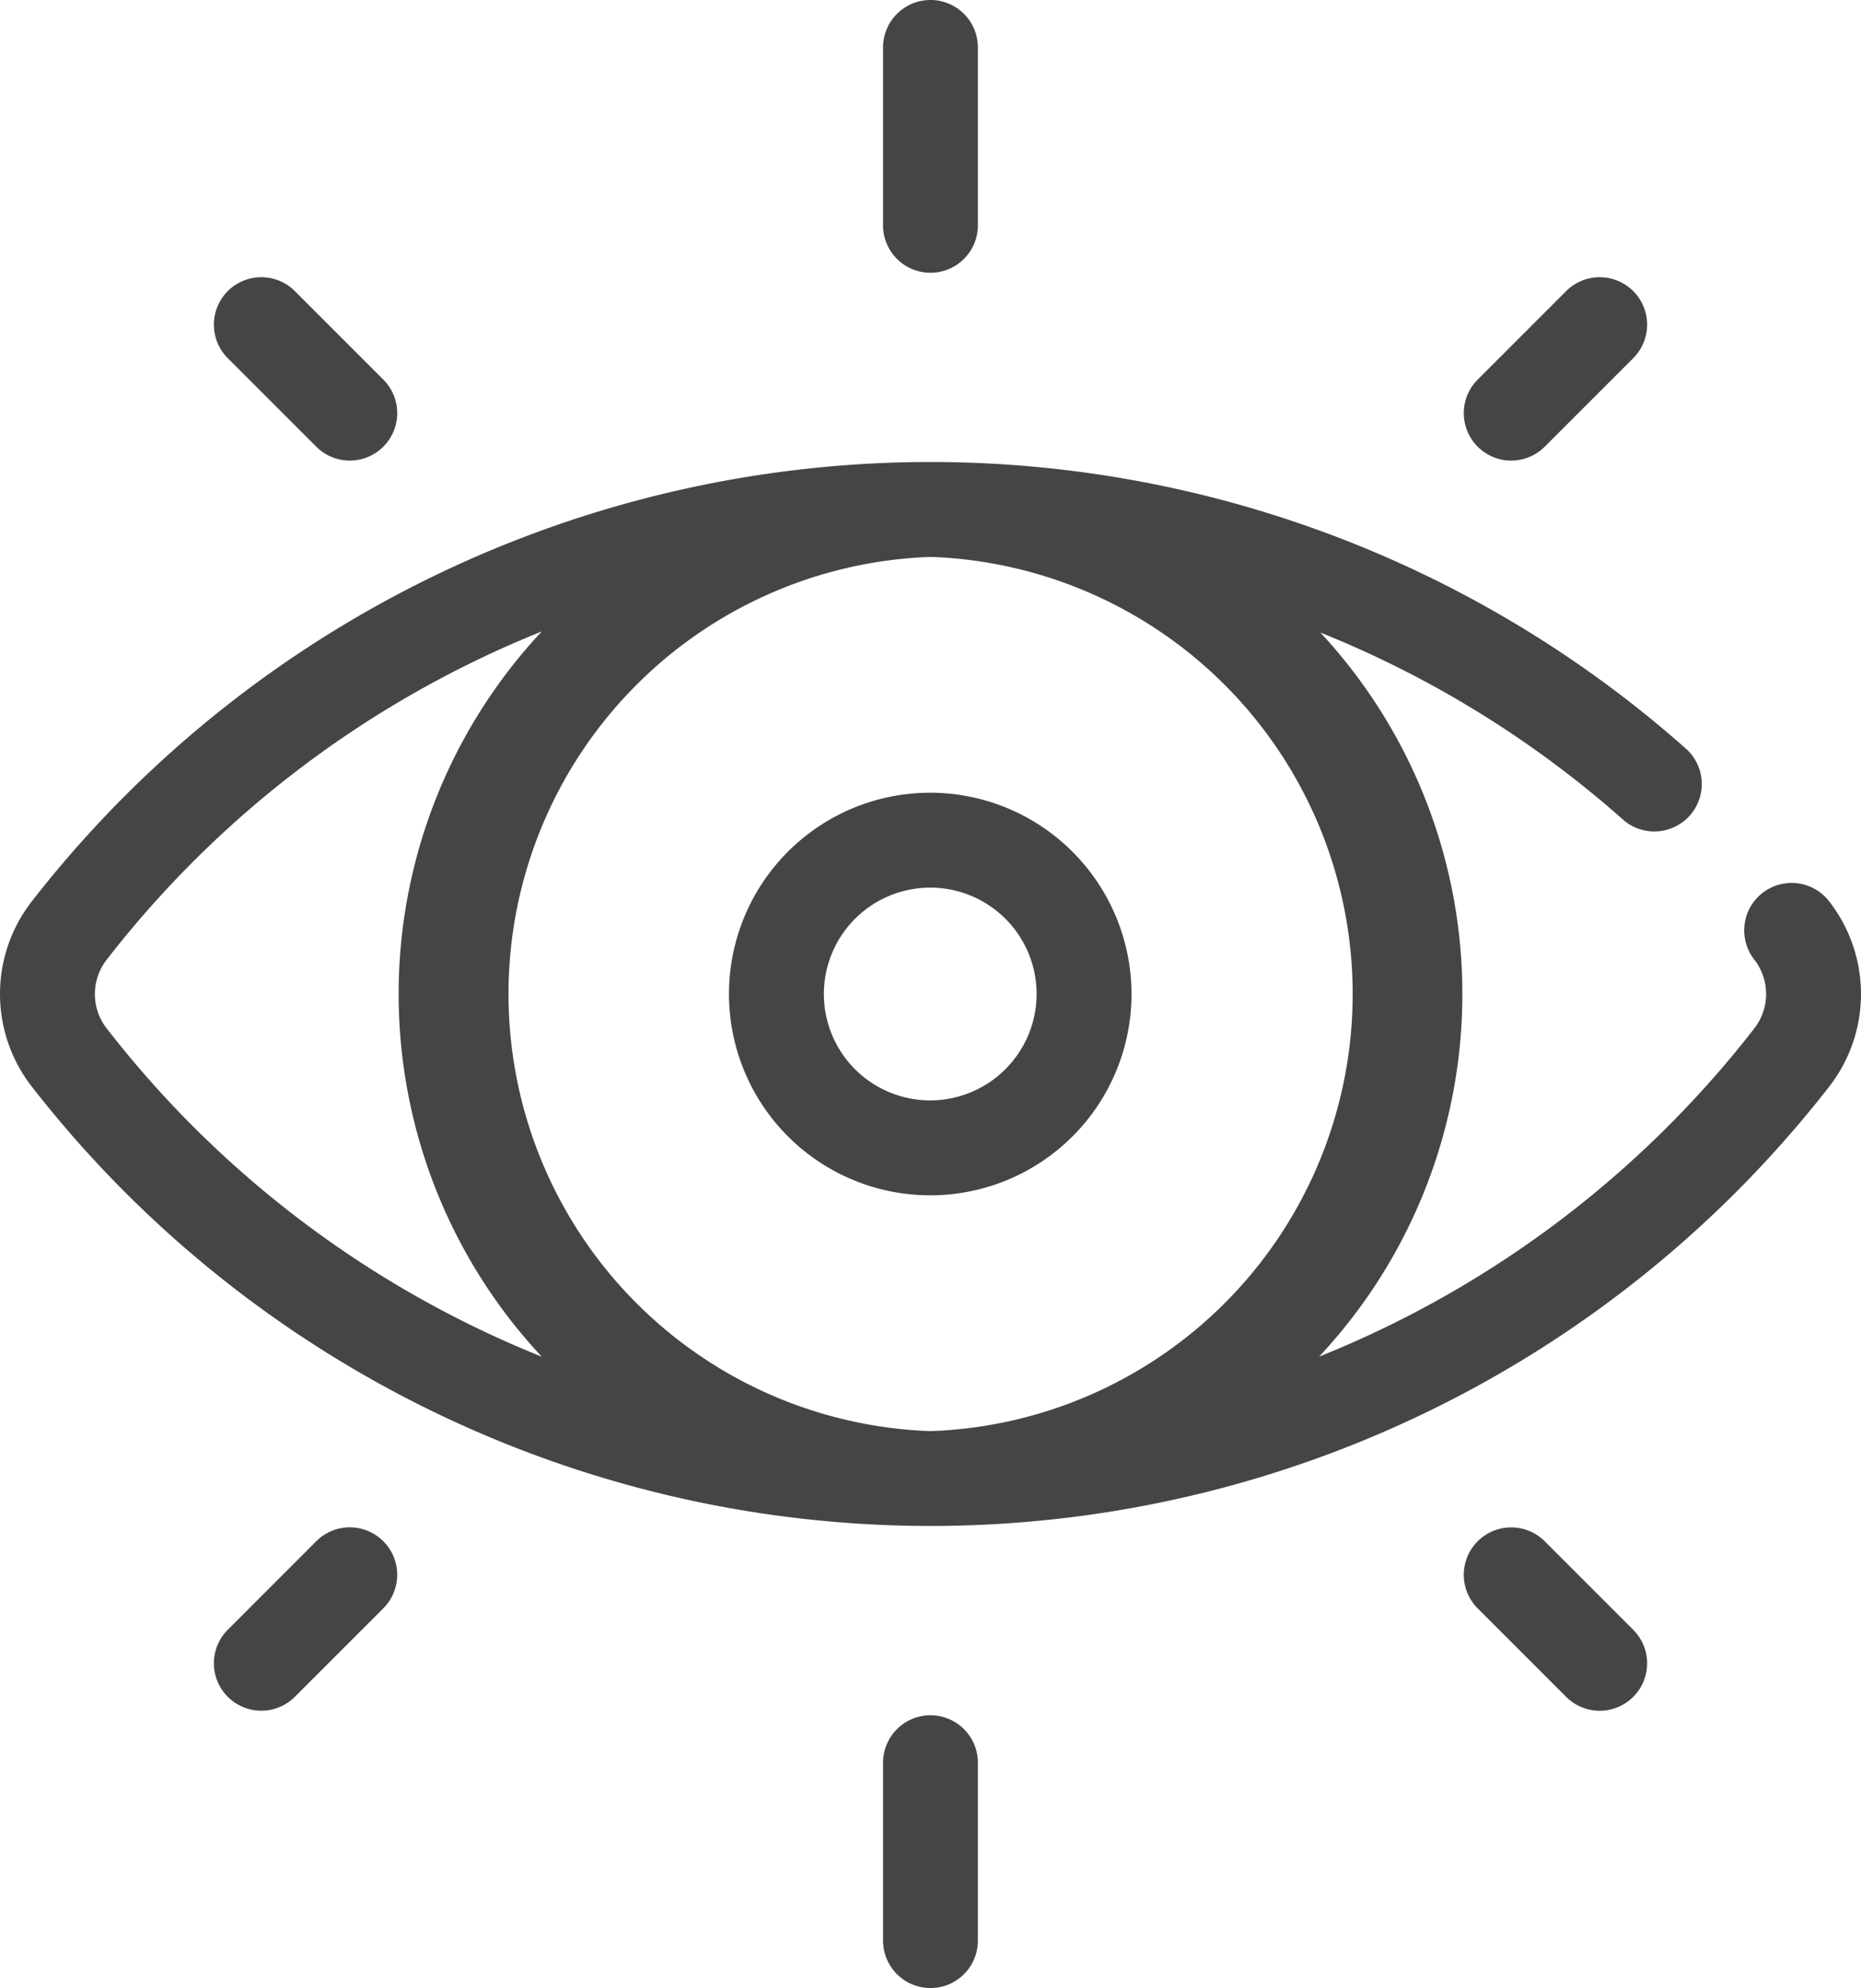
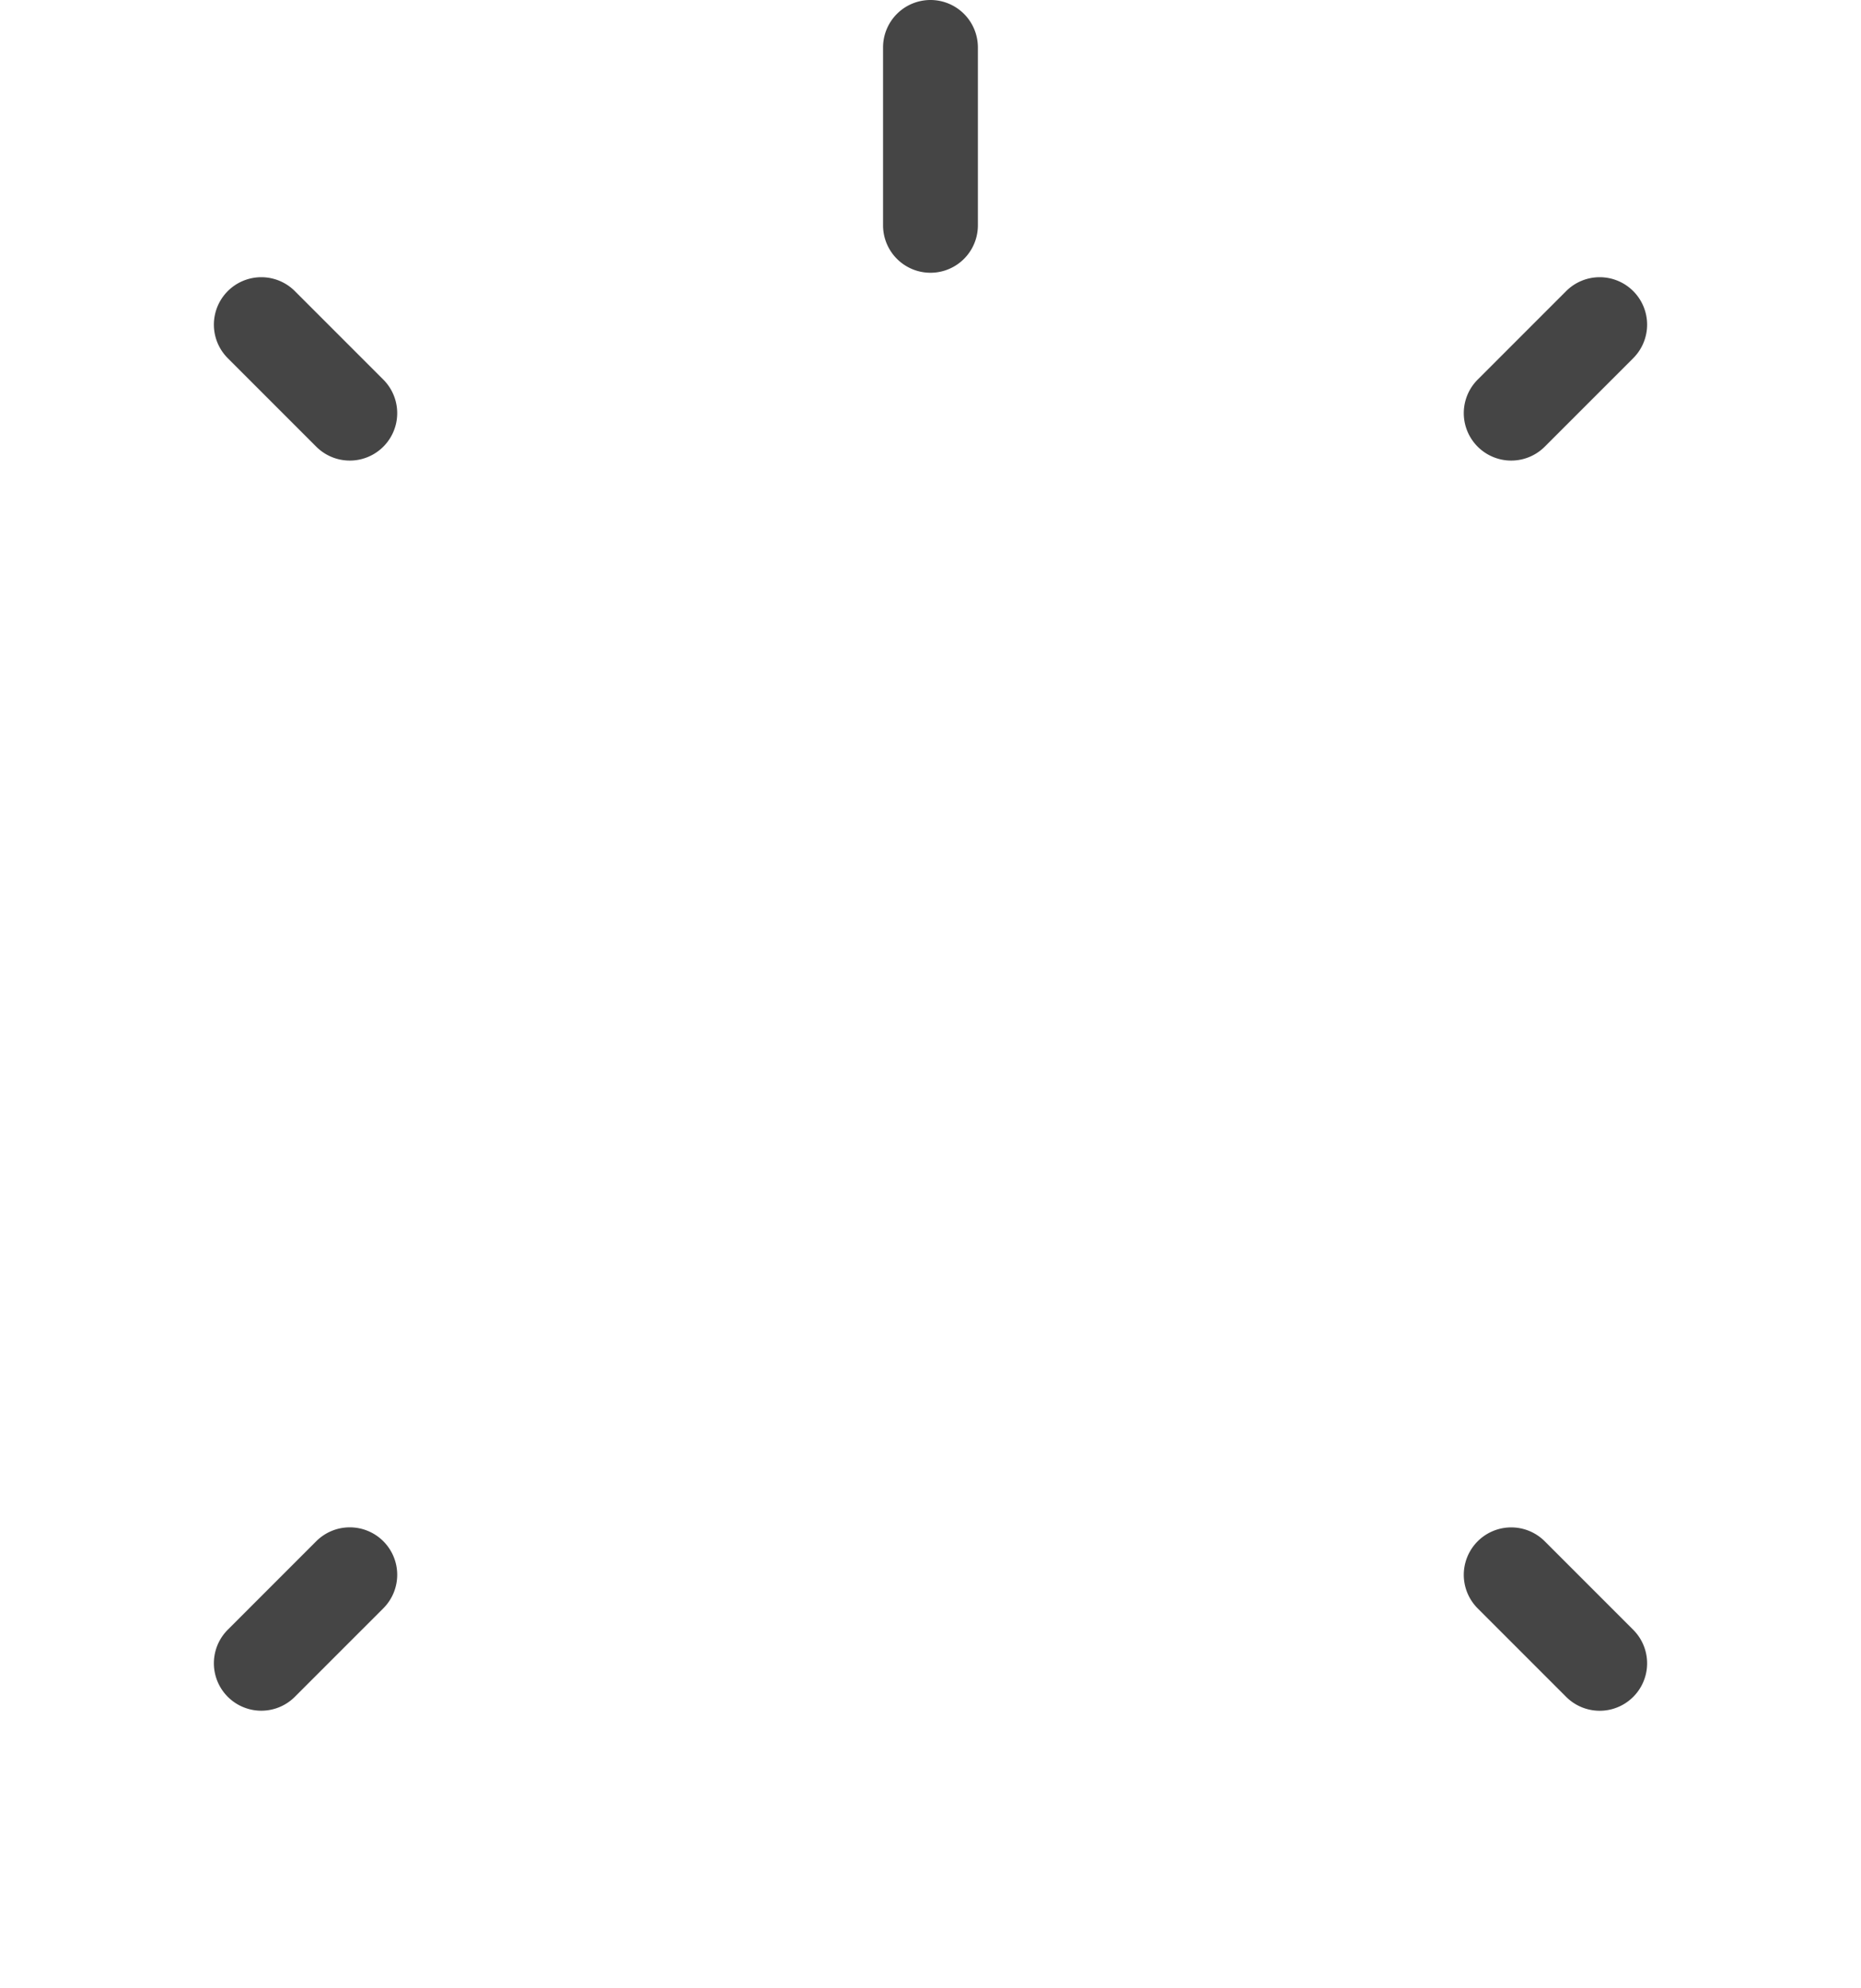
<svg xmlns="http://www.w3.org/2000/svg" width="32.771" height="35" viewBox="0 0 32.771 35">
  <defs>
    <style>.a{fill:#454545;}</style>
  </defs>
  <g transform="translate(-16.303)">
    <g transform="translate(16.303 8.135)">
-       <path class="a" d="M48.511,126.73a.835.835,0,0,0-1.317,1.027.986.986,0,0,1,0,1.214,18.343,18.343,0,0,1-7.662,5.777A9.345,9.345,0,0,0,39.554,122a18.327,18.327,0,0,1,4.783,2.828c.18.147.359.3.533.454a.835.835,0,1,0,1.107-1.25c-.19-.168-.385-.334-.581-.495a20.057,20.057,0,0,0-28.53,3.192,2.654,2.654,0,0,0,0,3.269,20.057,20.057,0,0,0,31.645,0A2.654,2.654,0,0,0,48.511,126.73Zm-30.328,2.242a.986.986,0,0,1,0-1.214,18.342,18.342,0,0,1,7.66-5.777,9.346,9.346,0,0,0,0,12.768A18.342,18.342,0,0,1,18.183,128.971ZM32.7,136.059h-.02a7.7,7.7,0,0,1,0-15.39H32.7a7.7,7.7,0,0,1,0,15.39Z" transform="translate(-16.303 -118.999)" />
-     </g>
+       </g>
    <g transform="translate(29.145 13.956)">
-       <path class="a" d="M207.7,204.16a3.544,3.544,0,1,0,3.544,3.544A3.548,3.548,0,0,0,207.7,204.16Zm0,5.417a1.873,1.873,0,1,1,1.873-1.873A1.876,1.876,0,0,1,207.7,209.577Z" transform="translate(-204.161 -204.16)" />
-     </g>
+       </g>
    <g transform="translate(31.853)">
      <path class="a" d="M244.619,0a.835.835,0,0,0-.835.835V3.967a.835.835,0,0,0,1.67,0V.835A.835.835,0,0,0,244.619,0Z" transform="translate(-243.784 0)" />
    </g>
    <g transform="translate(31.853 30.198)">
-       <path class="a" d="M244.619,441.753a.835.835,0,0,0-.835.835v3.132a.835.835,0,0,0,1.67,0v-3.132A.835.835,0,0,0,244.619,441.753Z" transform="translate(-243.784 -441.753)" />
-     </g>
+       </g>
    <g transform="translate(42.079 4.881)">
      <path class="a" d="M396.353,71.647a.835.835,0,0,0-1.181,0l-1.558,1.558a.835.835,0,0,0,1.181,1.181l1.558-1.558A.835.835,0,0,0,396.353,71.647Z" transform="translate(-393.369 -71.403)" />
    </g>
    <g transform="translate(20.069 26.89)">
      <path class="a" d="M74.387,393.613a.835.835,0,0,0-1.181,0l-1.558,1.558a.835.835,0,0,0,1.181,1.181l1.558-1.558A.835.835,0,0,0,74.387,393.613Z" transform="translate(-71.403 -393.369)" />
    </g>
    <g transform="translate(20.069 4.881)">
      <path class="a" d="M74.387,73.205l-1.558-1.558a.835.835,0,0,0-1.181,1.181l1.558,1.558a.835.835,0,1,0,1.181-1.181Z" transform="translate(-71.403 -71.403)" />
    </g>
    <g transform="translate(42.079 26.89)">
      <path class="a" d="M396.351,395.171l-1.558-1.558a.835.835,0,0,0-1.181,1.181l1.558,1.558a.835.835,0,1,0,1.181-1.181Z" transform="translate(-393.367 -393.368)" />
    </g>
  </g>
</svg>